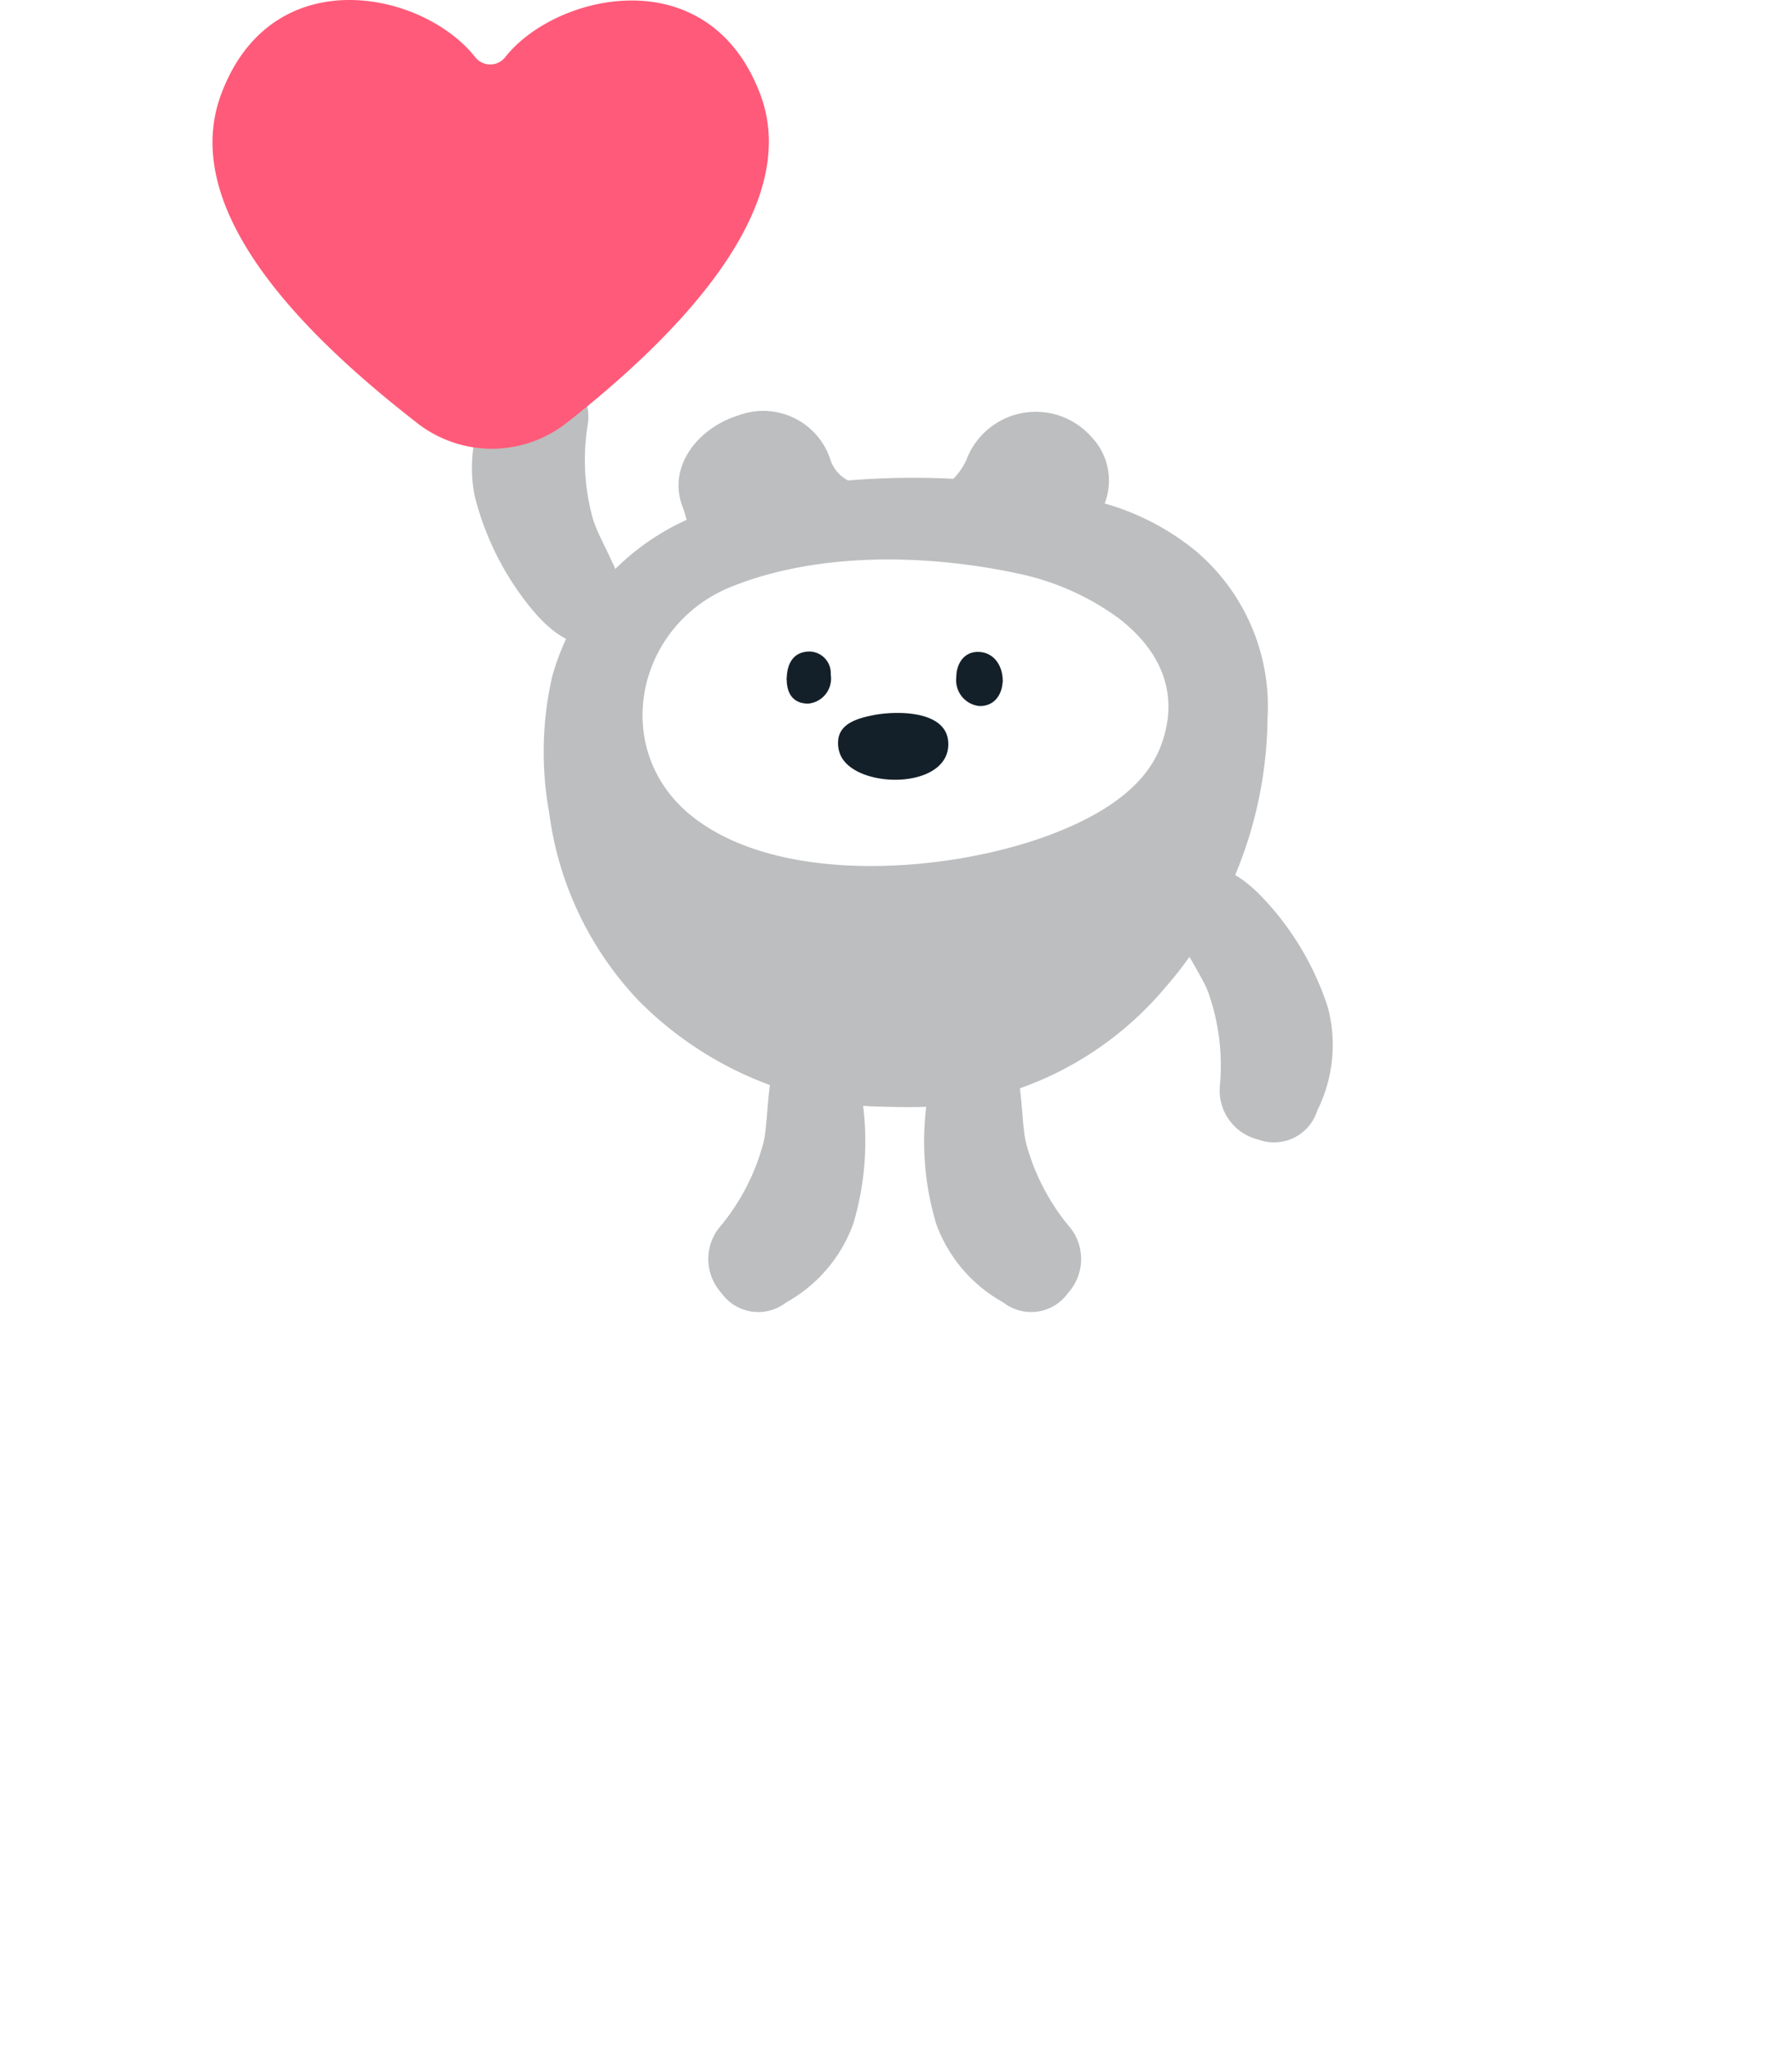
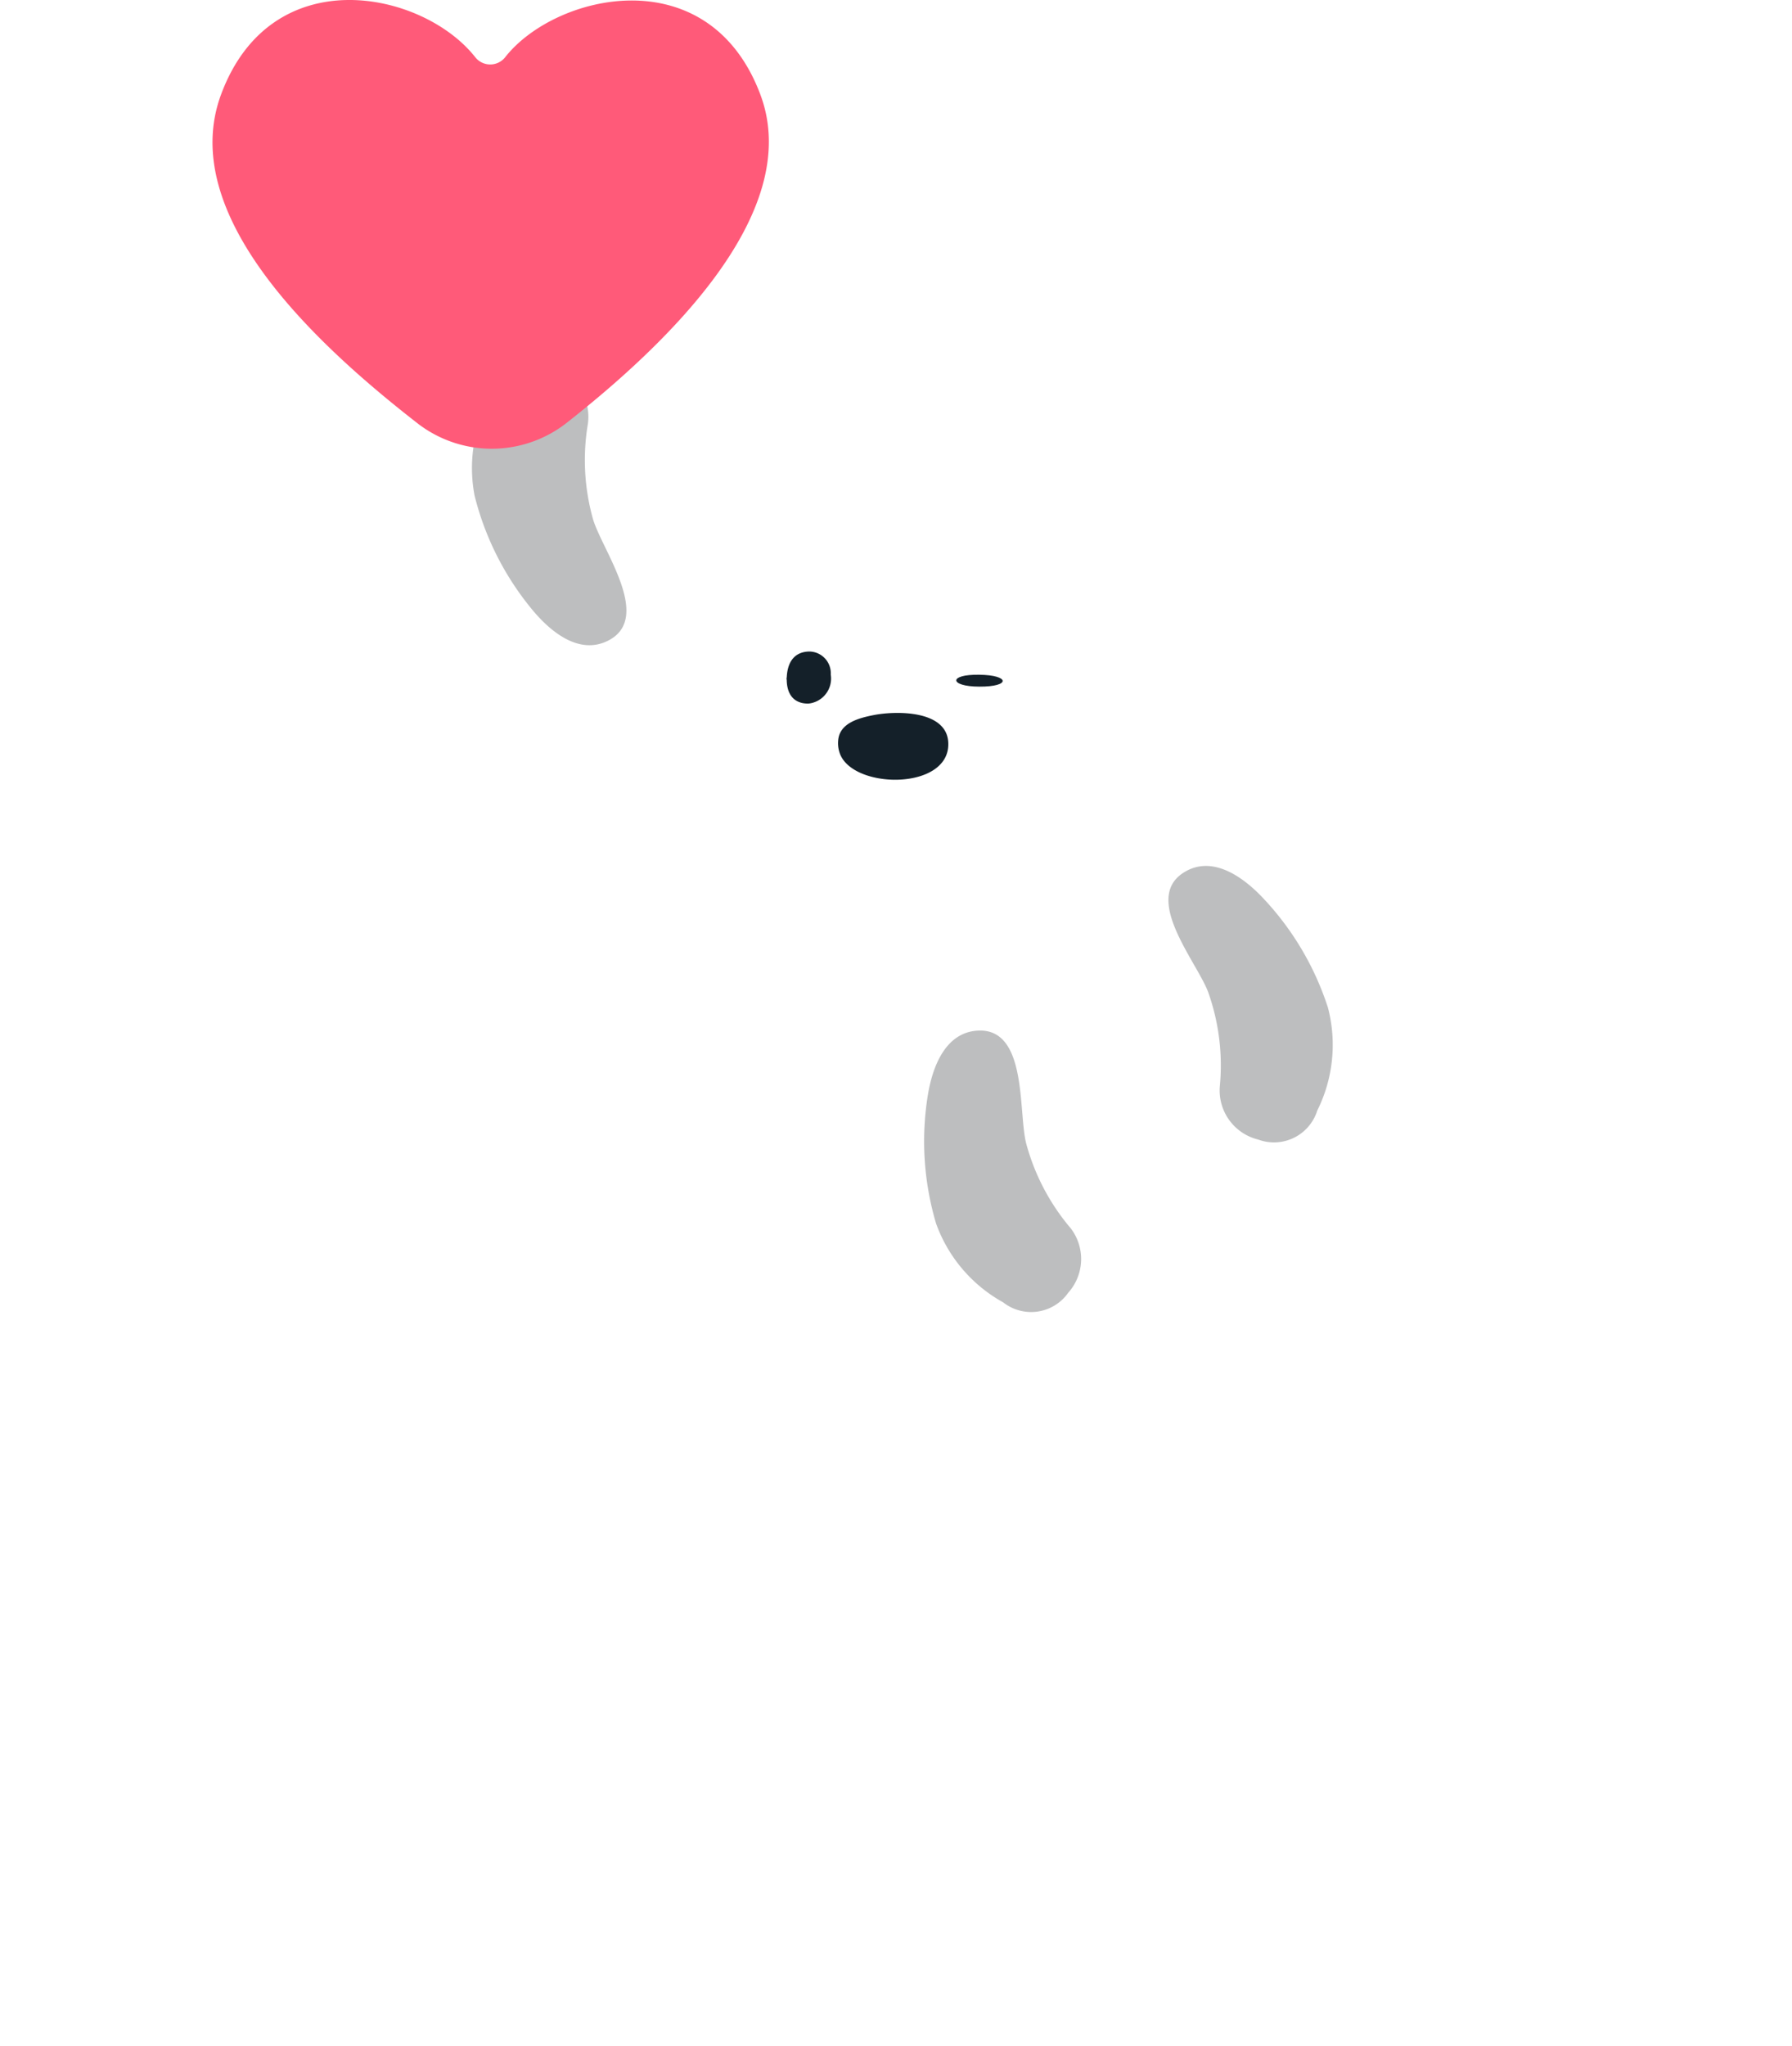
<svg xmlns="http://www.w3.org/2000/svg" width="92.754" height="105.854" viewBox="0 0 92.754 105.854">
  <defs>
    <filter id="Path_66636" x="0" y="27.428" width="92.754" height="78.426" filterUnits="userSpaceOnUse">
      <feOffset dy="3" input="SourceAlpha" />
      <feGaussianBlur stdDeviation="3" result="blur" />
      <feFlood flood-opacity="0.161" />
      <feComposite operator="in" in2="blur" />
      <feComposite in="SourceGraphic" />
    </filter>
  </defs>
  <g id="Group_14603" data-name="Group 14603" transform="translate(-271 -1194.742)">
    <g transform="matrix(1, 0, 0, 1, 271, 1194.74)" filter="url(#Path_66636)">
      <path id="Path_66636-2" data-name="Path 66636" d="M56.9,12.355c-.2,0-.392.023-.589.03a20.659,20.659,0,0,0-37.86,0c-.2-.007-.391-.03-.59-.03a17.858,17.858,0,0,0,0,35.716c.2,0,.392-.024.59-.03a20.659,20.659,0,0,0,37.86,0c.2.006.39.03.589.03a17.858,17.858,0,0,0,0-35.716" transform="translate(9 33.43)" fill="#fff" />
    </g>
    <g id="Group_13713" data-name="Group 13713" transform="translate(295.406 1213.635)">
-       <path id="Path_80" data-name="Path 80" d="M51.045,7.274a13.072,13.072,0,0,0-4.776-2.508,3.266,3.266,0,0,0-.7-3.459,3.837,3.837,0,0,0-6.443,1.17,3.336,3.336,0,0,1-.689,1.013,41.406,41.406,0,0,0-5.449.086,1.855,1.855,0,0,1-.936-1.144A3.66,3.66,0,0,0,27.3.213c-2.154.678-3.643,2.7-2.89,4.685a5.961,5.961,0,0,1,.22.718A12.609,12.609,0,0,0,17.678,13.7a17.5,17.5,0,0,0-.163,7.047A17.35,17.35,0,0,0,22.159,30.5,18.582,18.582,0,0,0,34.2,35.959c1.1.032,2.205.064,3.307,0A17.392,17.392,0,0,0,49.354,29.87,21.574,21.574,0,0,0,54.7,15.89a10.535,10.535,0,0,0-3.656-8.615" transform="translate(-13.498 2.388)" fill="#bdbebf" />
-       <path id="Path_81" data-name="Path 81" d="M50.173,131.859a11.291,11.291,0,0,0,2.259-4.312c.432-1.555-.083-5.925,2.433-5.875,1.764.037,2.437,1.9,2.671,3.366a14.927,14.927,0,0,1-.43,6.616,7.6,7.6,0,0,1-3.474,4.08,2.344,2.344,0,0,1-3.363-.494,2.614,2.614,0,0,1-.1-3.38" transform="translate(-37.342 -87.248)" fill="#bdbebf" />
      <path id="Path_82" data-name="Path 82" d="M99.573,131.859a11.3,11.3,0,0,1-2.259-4.312c-.431-1.555.083-5.925-2.433-5.875-1.764.037-2.436,1.9-2.671,3.366a14.931,14.931,0,0,0,.43,6.616,7.6,7.6,0,0,0,3.474,4.08,2.344,2.344,0,0,0,3.363-.494,2.614,2.614,0,0,0,.1-3.38" transform="translate(-68.595 -87.248)" fill="#bdbebf" />
      <path id="Path_83" data-name="Path 83" d="M6.022,4.64a2.615,2.615,0,0,0-1.8-2.863A2.345,2.345,0,0,0,1.076,3.062a7.6,7.6,0,0,0-.919,5.28A14.926,14.926,0,0,0,3.15,14.257C4.1,15.4,5.623,16.664,7.161,15.8c2.192-1.236-.472-4.739-.891-6.3A11.289,11.289,0,0,1,6.022,4.64" transform="translate(0 -1.598)" fill="#bdbebf" />
      <path id="Path_84" data-name="Path 84" d="M146.026,13.442a11.3,11.3,0,0,0-.581-4.834c-.526-1.526-3.424-4.837-1.322-6.22,1.475-.97,3.083.184,4.108,1.261a14.938,14.938,0,0,1,3.392,5.7,7.609,7.609,0,0,1-.552,5.331,2.346,2.346,0,0,1-3.051,1.5,2.615,2.615,0,0,1-1.994-2.732" transform="translate(-107.296 23.884)" fill="#bdbebf" />
      <path id="Path_85" data-name="Path 85" d="M61.311,32.15a13.49,13.49,0,0,0-5.235-2.319c-4.682-1-10.313-1.127-14.821.691-5.029,2.028-6.328,8.632-1.863,12,4.637,3.5,13.335,2.756,18.452.8,2.249-.86,4.773-2.234,5.653-4.578,1.058-2.82-.165-5.042-2.186-6.592" transform="translate(-27.814 -19.057)" fill="#fff" />
      <g id="Group_13487" data-name="Group 13487" transform="translate(16.318 14.818)">
        <path id="Path_86" data-name="Path 86" d="M67.3,51.461c.039.179-.362.372-1.168.372-.846,0-1.134-.152-1.11-.331s.319-.329,1.143-.336c.73-.006,1.1.139,1.135.3" transform="translate(-65.024 -50.124)" fill="#142029" />
        <path id="Path_87" data-name="Path 87" d="M67.3,48.4a1.3,1.3,0,0,1-1.168,1.5c-.846,0-1.134-.613-1.11-1.338.024-.707.319-1.329,1.143-1.356A1.123,1.123,0,0,1,67.3,48.4" transform="translate(-65.024 -47.21)" fill="#142029" />
        <path id="Path_88" data-name="Path 88" d="M98.347,52.042c0-.151.389-.3,1.178-.288,1.6.016,1.654.625.014.615-.788,0-1.2-.169-1.192-.327" transform="translate(-89.573 -50.557)" fill="#142029" />
-         <path id="Path_89" data-name="Path 89" d="M98.347,48.6c0-.688.389-1.349,1.178-1.314,1.6.073,1.654,2.838.014,2.8A1.342,1.342,0,0,1,98.347,48.6" transform="translate(-89.573 -47.269)" fill="#142029" />
        <path id="Path_90" data-name="Path 90" d="M78.329,62.708c-1.286.071-2.677-.368-3.09-1.241a1.543,1.543,0,0,1-.133-.776c.068-.916,1.077-1.168,1.826-1.318,1.132-.226,3.781-.277,3.873,1.406.068,1.241-1.15,1.856-2.477,1.929" transform="translate(-72.447 -56.086)" fill="#142029" />
      </g>
    </g>
    <path id="Path_66637" data-name="Path 66637" d="M28.351,4.876c-2.686-7.1-10.649-5.2-13.215-1.9a.988.988,0,0,1-1.551-.034C10.861-.487,3.05-2.119.445,4.882c-2.366,6.362,5.227,13.173,10.148,17.005a6.278,6.278,0,0,0,7.734-.008c4.923-3.866,12.369-10.8,10.024-17" transform="translate(282 1194.742)" fill="#ff5a79" />
  </g>
</svg>